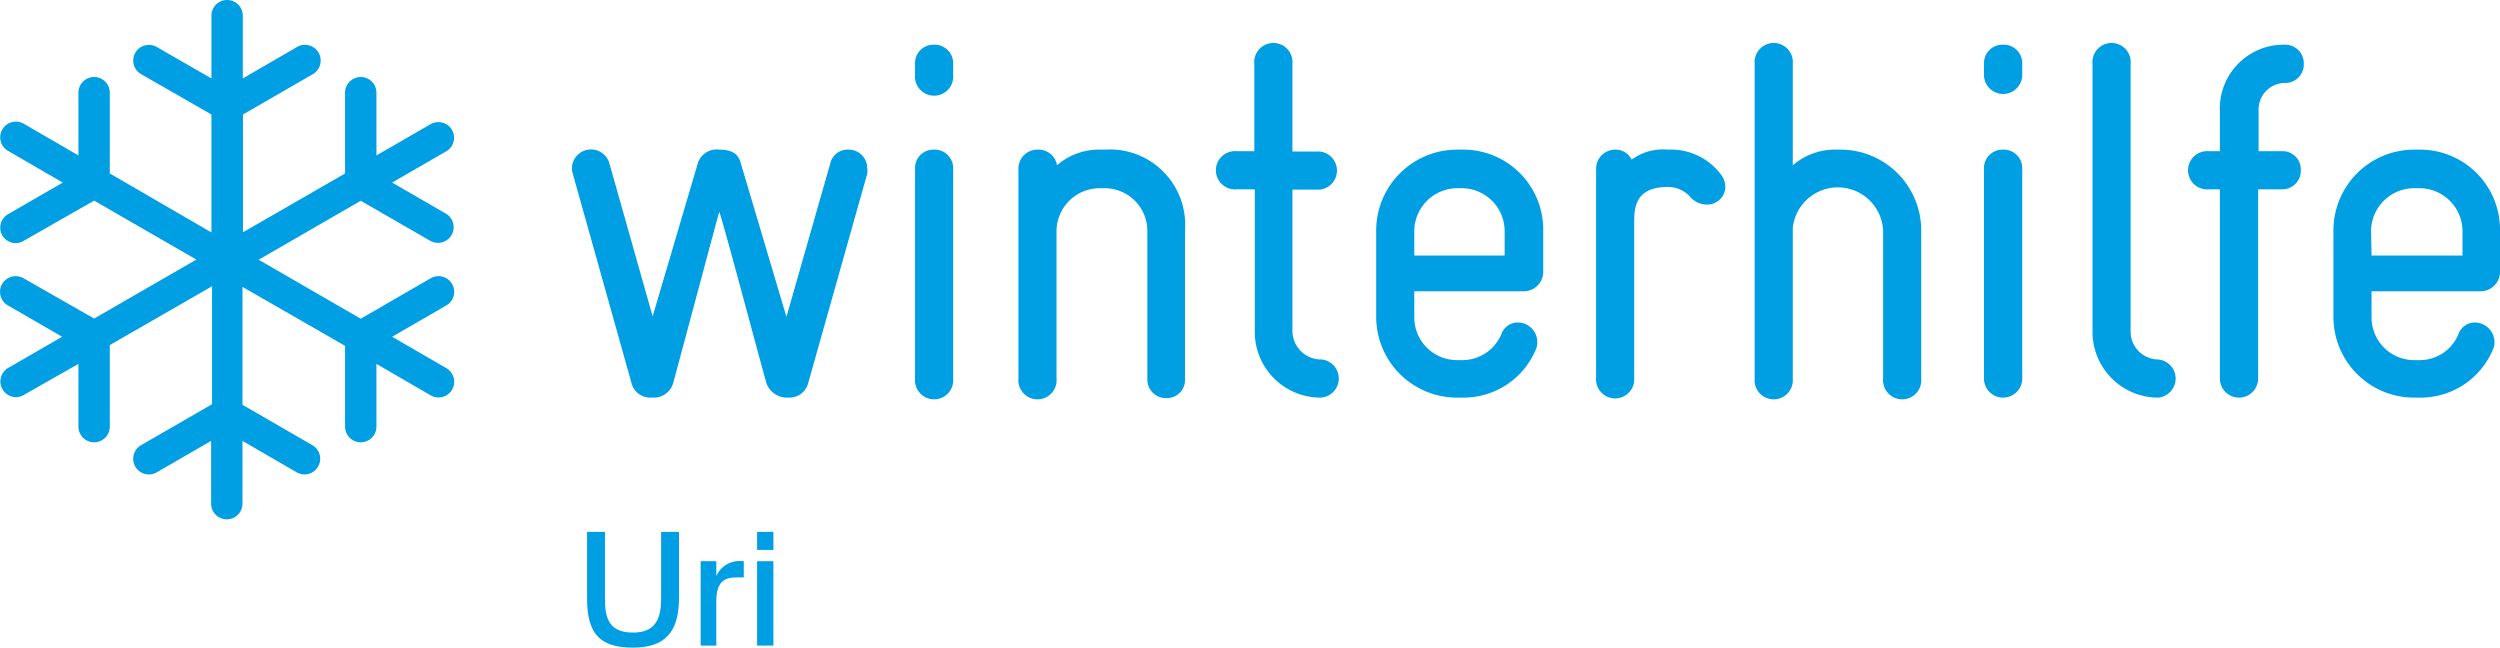
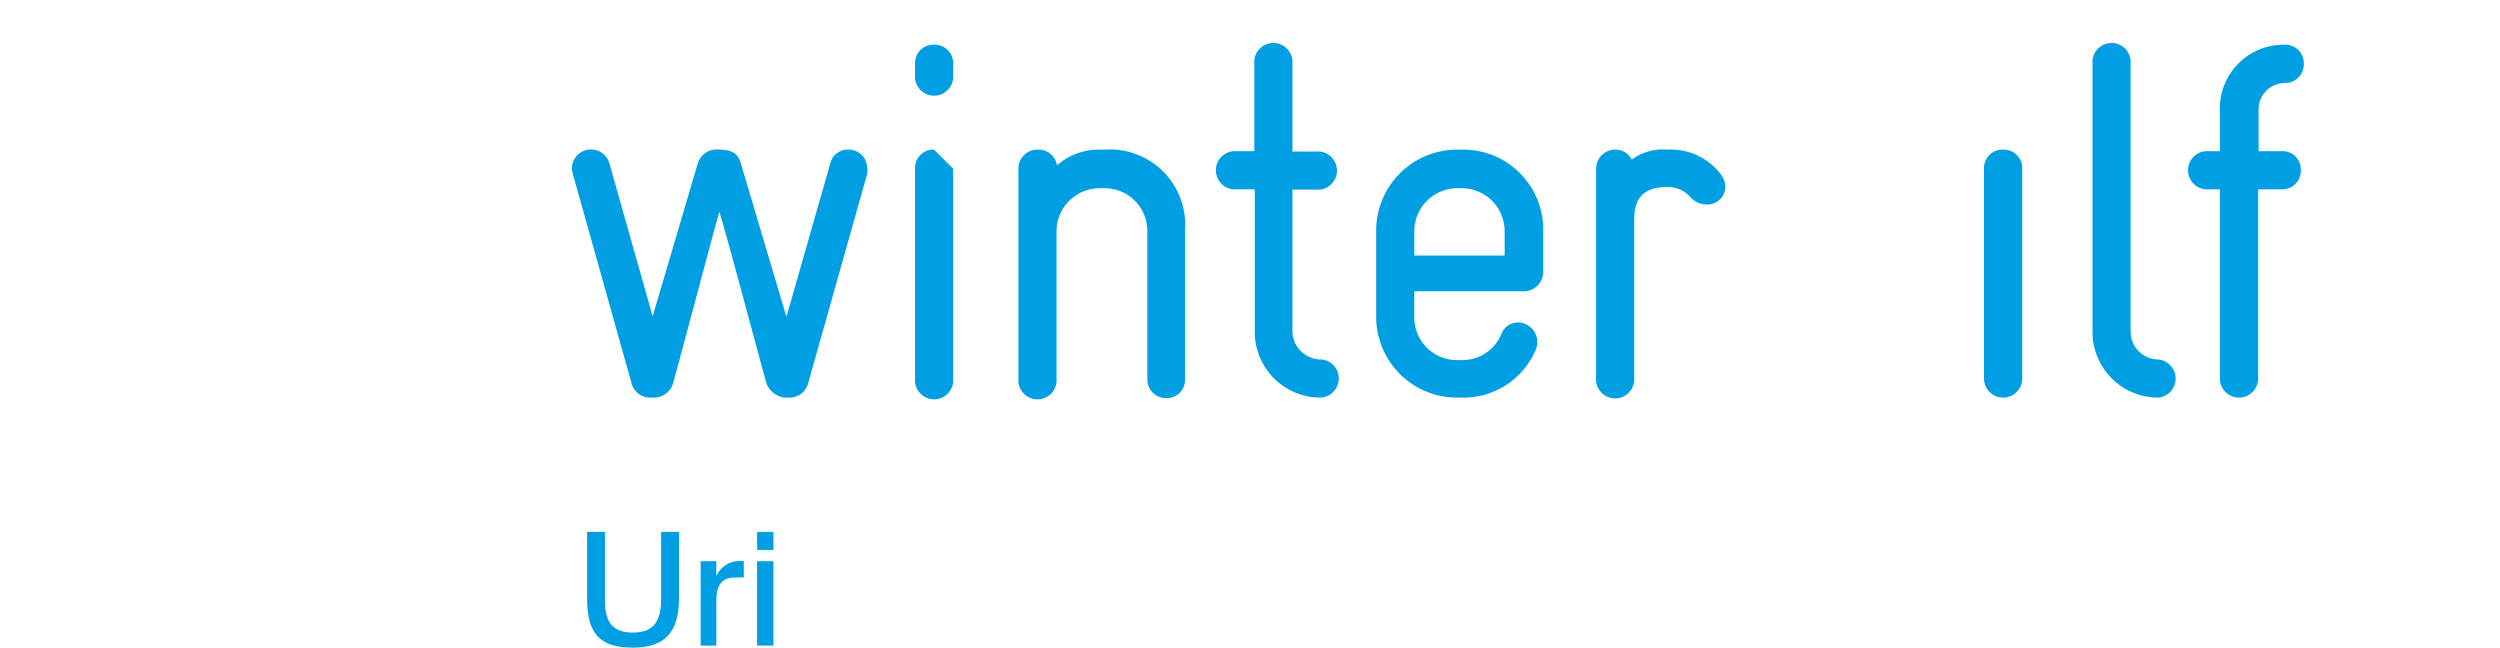
<svg xmlns="http://www.w3.org/2000/svg" id="Logo" viewBox="0 0 159.39 41.29">
  <defs>
    <style>.cls-1{fill:#009fe3;}</style>
  </defs>
  <title>1190904_logo_cmyk_d_uri</title>
  <path class="cls-1" d="M54.05,9.54a1.13,1.13,0,0,0-1.12.9L50.14,20.2l-2.91-9.79c-.13-.48-.41-.87-1.37-.87h0a1.26,1.26,0,0,0-1.37.87l-2.88,9.76-2.75-9.73a1.22,1.22,0,0,0-2.4.29,1.51,1.51,0,0,0,.06.35l3.75,13.37a1.22,1.22,0,0,0,1.18.9h.29a1.28,1.28,0,0,0,1.18-.93c.74-2.72,2.78-10.4,2.94-10.91.2.48,2.24,8.16,3,10.91a1.4,1.4,0,0,0,1.22.93h.25a1.23,1.23,0,0,0,1.19-.9l3.77-13.37a1.08,1.08,0,0,0,0-.35A1.18,1.18,0,0,0,54.05,9.54Z" />
  <path class="cls-1" d="M59.55,2.85a1.17,1.17,0,0,0-1.21,1.22v.7a1.22,1.22,0,1,0,2.43,0v-.7A1.18,1.18,0,0,0,59.55,2.85Z" />
-   <path class="cls-1" d="M59.55,9.54a1.17,1.17,0,0,0-1.21,1.22V24.13a1.22,1.22,0,1,0,2.43,0V10.76A1.18,1.18,0,0,0,59.55,9.54Z" />
+   <path class="cls-1" d="M59.55,9.54a1.17,1.17,0,0,0-1.21,1.22V24.13a1.22,1.22,0,1,0,2.43,0V10.76Z" />
  <path class="cls-1" d="M70.43,9.54h-.29a4.06,4.06,0,0,0-2.75,1,1.19,1.19,0,0,0-1.21-1,1.21,1.21,0,0,0-1.25,1.22V24.13a1.22,1.22,0,1,0,2.43,0V14.69A2.75,2.75,0,0,1,70.11,12h.29a2.72,2.72,0,0,1,2.75,2.72v9.44a1.18,1.18,0,0,0,1.22,1.22,1.15,1.15,0,0,0,1.18-1.22V14.69A4.8,4.8,0,0,0,70.43,9.54Z" />
  <path class="cls-1" d="M84.25,22.92a1.83,1.83,0,0,1-1.85-1.83v-9h1.73a1.22,1.22,0,0,0,0-2.43H82.4V4.07a1.22,1.22,0,1,0-2.43,0V9.64H78.85a1.22,1.22,0,1,0,0,2.43H80v9.06a4.19,4.19,0,0,0,4.19,4.22,1.22,1.22,0,0,0,.09-2.43Z" />
  <path class="cls-1" d="M93.21,9.54h-.32a5.16,5.16,0,0,0-5.15,5.15V20.2a5.15,5.15,0,0,0,5.15,5.15h.32a5,5,0,0,0,4.68-3,1.25,1.25,0,0,0-1.12-1.79,1.12,1.12,0,0,0-1.06.77,2.7,2.7,0,0,1-2.5,1.63h-.32a2.72,2.72,0,0,1-2.72-2.72V18.57h7a1.24,1.24,0,0,0,1.22-1.22V14.73A5.1,5.1,0,0,0,93.21,9.54Zm2.72,6.75H90.17v-1.6A2.75,2.75,0,0,1,92.93,12h.32a2.74,2.74,0,0,1,2.68,2.76Z" />
  <path class="cls-1" d="M106.33,9.54a3.33,3.33,0,0,0-2.3.64A1.14,1.14,0,0,0,103,9.54a1.22,1.22,0,0,0-1.24,1.22V24.07a1.22,1.22,0,1,0,2.43,0v-10c0-1.06.25-2.15,2.14-2.15a1.9,1.9,0,0,1,1.47.68,1.4,1.4,0,0,0,1,.44A1.15,1.15,0,0,0,110,11.94a1.35,1.35,0,0,0-.29-.83A4,4,0,0,0,106.33,9.54Z" />
-   <path class="cls-1" d="M117.34,9.54h-.25a4.11,4.11,0,0,0-2.79,1V4.07a1.22,1.22,0,1,0-2.43,0V24.13a1.22,1.22,0,1,0,2.43,0v-9.6a2.89,2.89,0,0,1,5.76.16v9.44a1.22,1.22,0,1,0,2.43,0V14.69A5.15,5.15,0,0,0,117.34,9.54Z" />
-   <path class="cls-1" d="M127.71,2.85a1.18,1.18,0,0,0-1.22,1.22v.7a1.22,1.22,0,1,0,2.44,0v-.7A1.18,1.18,0,0,0,127.71,2.85Z" />
  <path class="cls-1" d="M127.71,9.54a1.18,1.18,0,0,0-1.22,1.22V24.13a1.22,1.22,0,1,0,2.44,0V10.76A1.18,1.18,0,0,0,127.71,9.54Z" />
  <path class="cls-1" d="M137.6,22.92a1.78,1.78,0,0,1-1.76-1.79V4.07a1.22,1.22,0,1,0-2.43,0V21.13a4.19,4.19,0,0,0,4.19,4.22,1.22,1.22,0,0,0,0-2.43Z" />
  <path class="cls-1" d="M145.66,5.29a1.18,1.18,0,0,0,1.22-1.22,1.18,1.18,0,0,0-1.22-1.22,4.07,4.07,0,0,0-4.13,4.23V9.64h-.7a1.22,1.22,0,1,0,0,2.43h.7V24.13a1.22,1.22,0,1,0,2.44,0V12.07h1.5a1.18,1.18,0,0,0,1.22-1.22,1.16,1.16,0,0,0-1.22-1.21H144V7.08A1.69,1.69,0,0,1,145.66,5.29Z" />
-   <path class="cls-1" d="M158.17,18.57a1.24,1.24,0,0,0,1.22-1.22V14.73a5.1,5.1,0,0,0-5.15-5.19h-.32a5.15,5.15,0,0,0-5.15,5.15V20.2a5.14,5.14,0,0,0,5.15,5.15h.32a5,5,0,0,0,4.67-3,1.15,1.15,0,0,0,.13-.54,1.27,1.27,0,0,0-1.25-1.25,1.12,1.12,0,0,0-1.06.77,2.67,2.67,0,0,1-2.49,1.63h-.32a2.72,2.72,0,0,1-2.72-2.72V18.57Zm-7-3.88A2.75,2.75,0,0,1,154,12h.32A2.75,2.75,0,0,1,157,14.73v1.56H151.2Z" />
  <path class="cls-1" d="M42.15,38.18c0,1.38-.44,2.15-1.79,2.15s-1.79-.7-1.79-2.07V33.91H37.43v4.27c0,2.29.88,3.11,2.93,3.11s2.93-1,2.93-3.17V33.91H42.15Z" />
  <path class="cls-1" d="M45.67,36.73v-.95h-1v5.38h1V38.34c0-1.13.42-1.52,1.21-1.52a5,5,0,0,1,.54,0V35.77h-.29A1.6,1.6,0,0,0,45.67,36.73Z" />
  <rect class="cls-1" x="48.27" y="33.91" width="1.04" height="1.15" />
  <rect class="cls-1" x="48.27" y="35.78" width="1.04" height="5.38" />
-   <path class="cls-1" d="M28.82,8.29a1,1,0,0,0-1.37-.37L24,9.91v-4a1,1,0,0,0-1-1h0a1,1,0,0,0-1,1v5.15l-6.51,3.75V7.3l4.45-2.57a1,1,0,0,0,.37-1.37A1,1,0,0,0,18.93,3L15.48,5V1a1,1,0,0,0-2,0V5L10,3a1,1,0,0,0-1.37.36A1,1,0,0,0,9,4.73L13.48,7.3v7.52L7,11.06V5.91a1,1,0,0,0-1-1H6a1,1,0,0,0-1,1v4l-3.45-2a1,1,0,1,0-1,1.73l3.45,2-3.46,2A1,1,0,0,0,.14,15a1,1,0,0,0,.87.5,1,1,0,0,0,.49-.14L6,12.79l6.52,3.76L6,20.31,1.5,17.74a1,1,0,0,0-1.36.36A1,1,0,0,0,.5,19.47l3.46,2-3.46,2A1,1,0,0,0,1,25.32a1,1,0,0,0,.5-.13L5,23.2v4a1,1,0,0,0,1,1H6a1,1,0,0,0,1-1V22l6.52-3.75v7.52L9,28.38a1,1,0,0,0,.5,1.87.93.93,0,0,0,.5-.14l3.46-2v4a1,1,0,0,0,2,0v-4l3.45,2a1,1,0,0,0,1.37-.36,1,1,0,0,0-.37-1.37l-4.45-2.57V18.29L22,22.05V27.2a1,1,0,0,0,1,1h0a1,1,0,0,0,1-1v-4l3.45,2a1,1,0,0,0,.5.14,1,1,0,0,0,.5-1.87l-3.45-2,3.46-2a1,1,0,0,0,.36-1.37,1,1,0,0,0-1.36-.36L23,20.32l-6.51-3.76L23,12.8l4.46,2.57a1,1,0,0,0,1-1.73l-3.46-2,3.46-2A1,1,0,0,0,28.82,8.29Z" />
</svg>